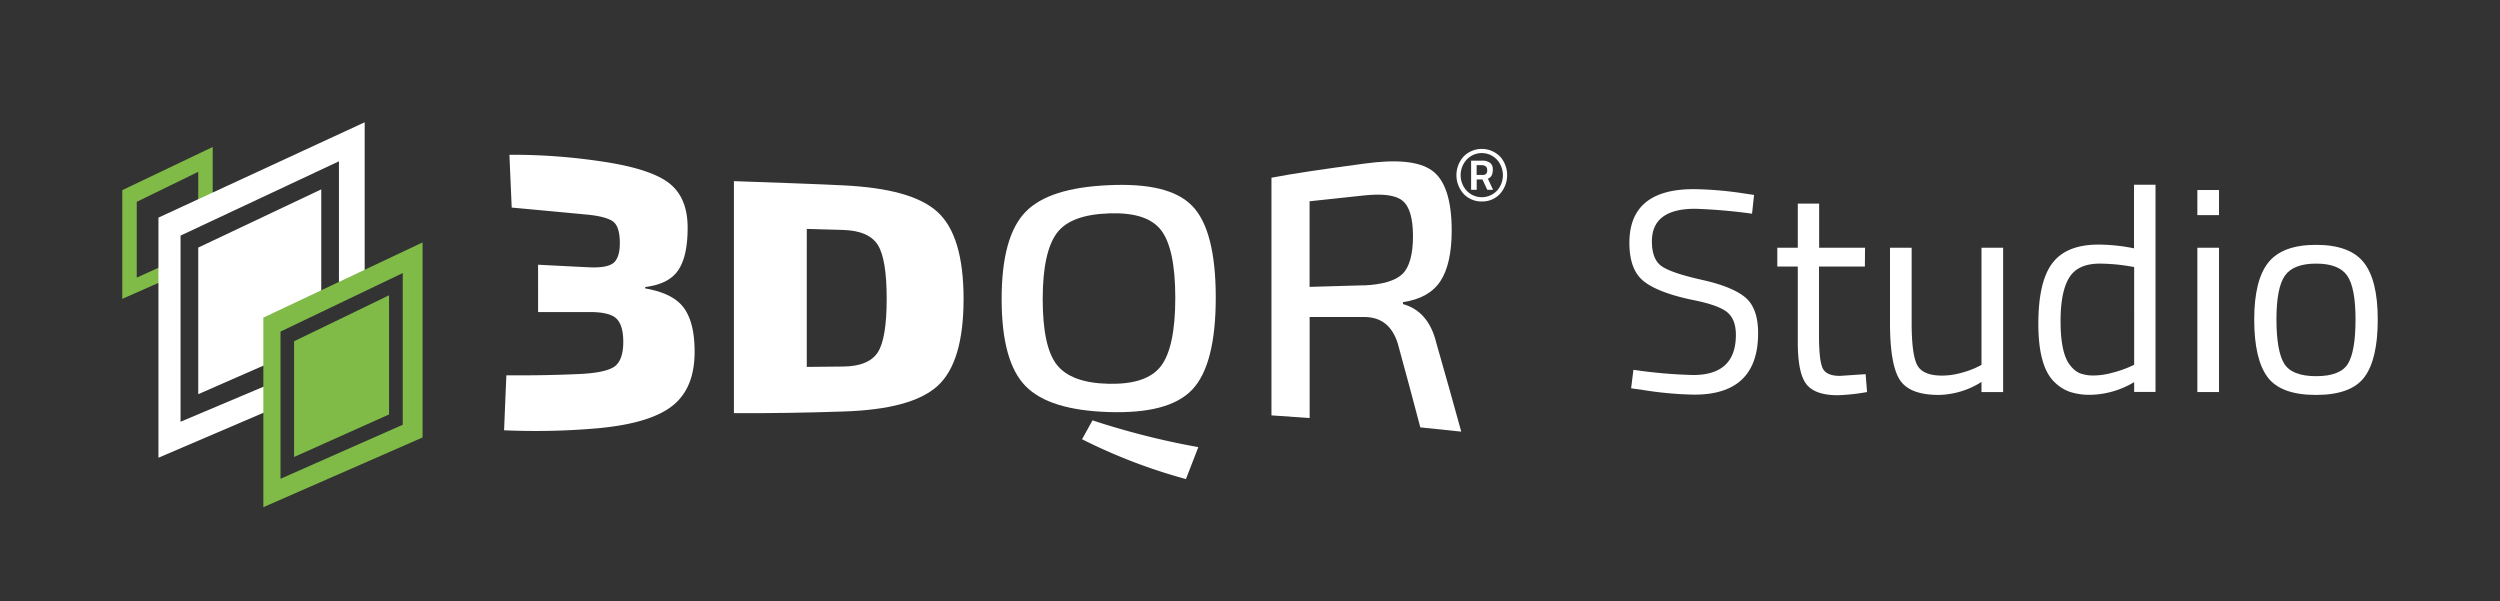
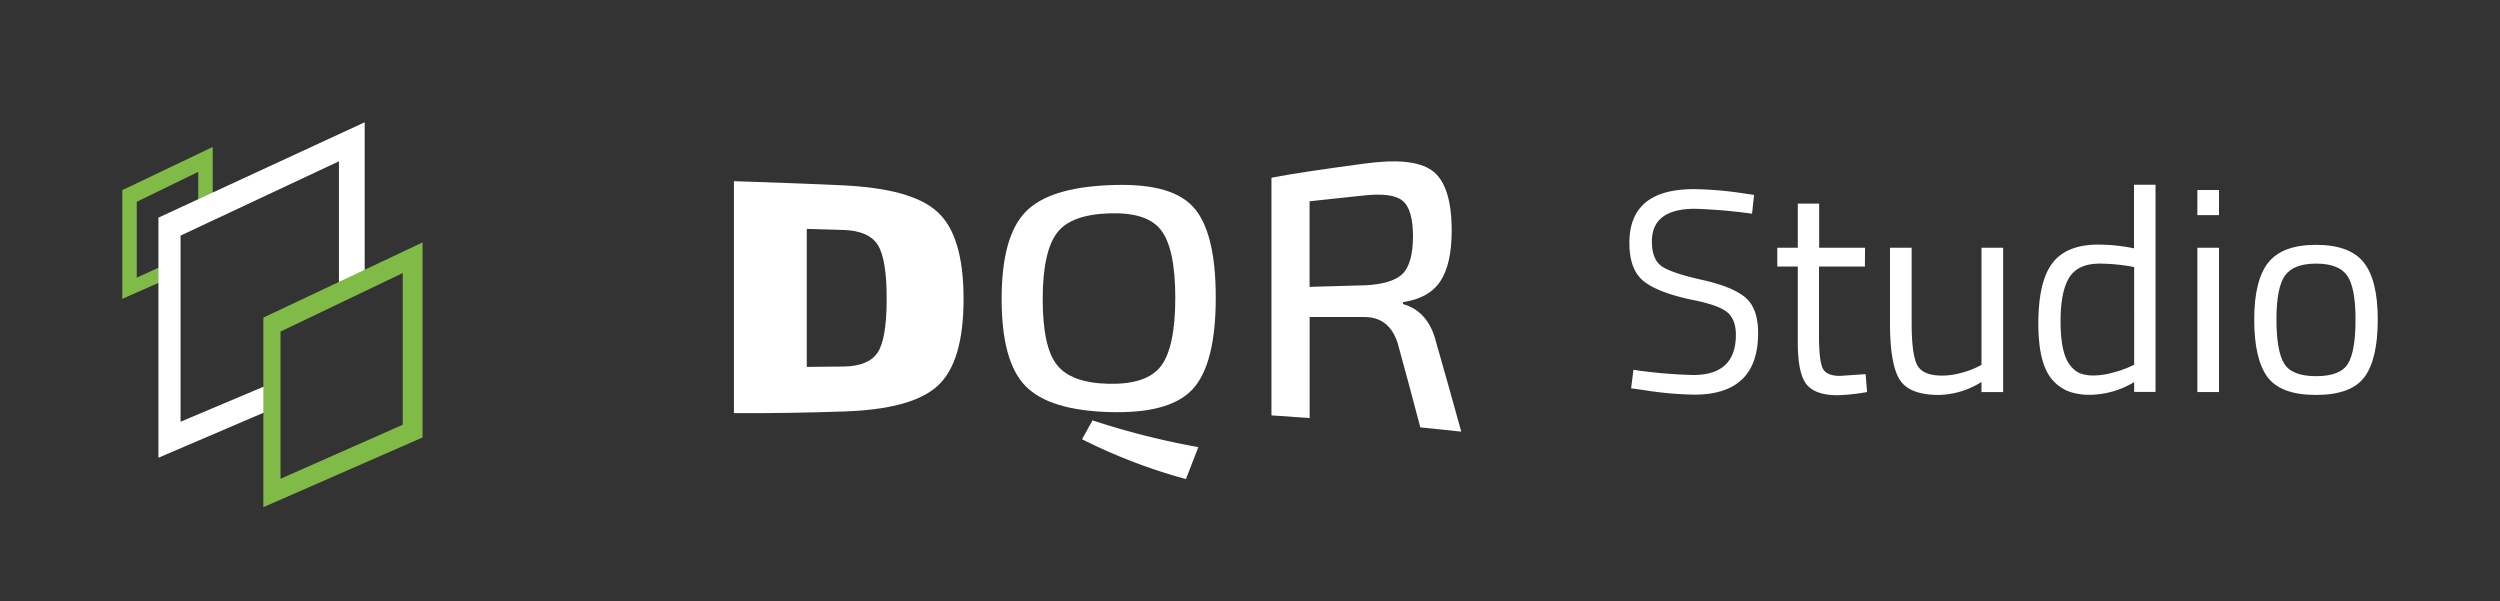
<svg xmlns="http://www.w3.org/2000/svg" id="e1ac9997-cfc8-4478-b59b-9e1dd15fd3a4" data-name="Ebene 1" width="866.23" height="208.35" viewBox="0 0 866.23 208.35">
  <rect x="0" y="0" width="866.23" height="208.35" fill="#333333" stroke="none" />
  <defs>
    <style>
      .a85b1aa6-09dc-4389-9676-28a8e62d2bee {
        fill: #80bb48;
      }

      .a85b1aa6-09dc-4389-9676-28a8e62d2bee, .b797a997-2865-461f-89f8-f7ad61e6f5f7 {
        fill-rule: evenodd;
      }

      .b765abf2-8c38-44b9-986d-08c162c81c45, .b797a997-2865-461f-89f8-f7ad61e6f5f7 {
        fill: #fff;
      }
    </style>
  </defs>
  <title>Light</title>
  <polygon class="a85b1aa6-09dc-4389-9676-28a8e62d2bee" points="68.69 69.93 68.69 59.53 47.38 69.93 47.38 96.2 55.37 92.56 55.8 97.62 42.37 103.55 42.37 65.88 73.7 50.93 73.7 67.48 68.69 69.93 68.69 69.93" />
-   <polygon class="b797a997-2865-461f-89f8-f7ad61e6f5f7" points="94.26 111.02 94.5 125.27 68.69 136.58 68.69 85.78 111.31 65.61 111.31 105.31 94.26 111.02 94.26 111.02" />
  <polygon class="b797a997-2865-461f-89f8-f7ad61e6f5f7" points="117.44 98.54 117.44 55.89 62.56 81.63 62.56 146.13 92.13 133.64 92.36 142.56 54.9 158.6 54.9 75.4 126.36 42.37 126.36 94.18 117.44 98.54 117.44 98.54" />
  <path class="a85b1aa6-09dc-4389-9676-28a8e62d2bee" d="M91.25,110.05v65.68l55.16-24.15V84Zm48.3,37.12L97.19,165.89v-51l42.36-20.28Z" />
-   <polygon class="a85b1aa6-09dc-4389-9676-28a8e62d2bee" points="134.8 102.32 101.9 118.24 101.9 158.34 134.8 143.6 134.8 102.32 134.8 102.32" />
-   <path class="b765abf2-8c38-44b9-986d-08c162c81c45" d="M236.79,106.46c2.49,3.29,3.79,8.12,3.88,14.57.17,8.75-2.28,15.12-7.36,19.32s-13.67,6.84-25.74,8a247,247,0,0,1-32.91.74q.39-9.54.79-19.05c9.17.08,17.62-.09,25.34-.45q9-.42,12.11-2.57c2-1.44,3.06-4.28,3.06-8.57,0-3.87-.8-6.56-2.4-8.09s-4.79-2.28-9.58-2.24l-17.54,0V91.72q8.76.47,17.54.89c4.61.22,7.58-.39,8.92-1.81s1.95-3.8,1.86-7.18-.8-5.76-2.4-6.91-4.79-2-9.58-2.41q-12-1.14-25.48-2.38-.39-9.12-.79-18.29a206.82,206.82,0,0,1,30.66,2.12c11.45,1.6,19.51,4,24.14,7.32s6.95,8.56,6.95,15.84c0,6.41-1,11.23-3.14,14.54s-6,5.31-11.56,6v.49q9.48,1.62,13.23,6.53Z" />
  <path class="b765abf2-8c38-44b9-986d-08c162c81c45" d="M324.78,73.39c-6-5.47-16.89-8.38-32.48-9.16-10.3-.51-23-.93-38-1.46v80.38c12.33.08,25-.14,38-.57,15.59-.51,26.43-3.35,32.48-8.79s9.09-15.47,9.09-30.18S330.84,78.87,324.78,73.39Zm-20.65,48.72Q301,126.88,292.3,127t-12.76.13V79.31q6.38.21,12.76.37,8.73.3,11.83,5.15t3.1,18.69Q307.23,117.34,304.13,122.11Z" />
  <path class="b765abf2-8c38-44b9-986d-08c162c81c45" d="M413.07,71.32c-5.46-5.6-15.08-7.78-28.88-7.16s-23.34,3.59-28.85,9.26-8.28,15.7-8.28,30.19,2.76,24.52,8.28,30.16,15.14,8.57,28.85,9,23.42-2,28.88-7.74,8.18-16.41,8.18-31.95S418.52,76.89,413.07,71.32Zm-10.87,55.6c-3.32,4.27-9.32,6.24-18,6.06s-14.68-2.36-18-6.57-4.91-11.81-4.91-22.83S363,85,366.23,80.71s9.27-6.47,18-6.78,14.69,1.53,18,5.73,5,12.07,5,23.57S405.51,122.66,402.2,126.92Z" />
  <path class="b765abf2-8c38-44b9-986d-08c162c81c45" d="M415.21,154.93q-2.15,5.56-4.29,11.06a190.53,190.53,0,0,1-36-13.8l3.63-6.54a269.18,269.18,0,0,0,36.67,9.28Z" />
  <path class="b765abf2-8c38-44b9-986d-08c162c81c45" d="M497.68,118.86q-2.65-11-11.55-13.5v-.67c6-.9,10.33-3.3,12.94-7.25S503,87.6,503,79.9c0-10.58-2.28-17.58-6.83-20.82s-12.35-3.91-23.45-2.39c-13.85,1.87-24.59,3.41-32.17,4.89v82.35q6.63.42,13.23.91v-35l18.94,0c5.77,0,9.62,3,11.57,9.08q3.93,14.28,7.84,29.16,7.09.71,14.18,1.48Q502,133.88,497.68,118.86Zm-25.25-20q-9.31.28-18.67.54V69.74c3.39-.39,9.62-1,18.67-2,6.57-.72,11.07-.17,13.5,1.78s3.66,6.06,3.66,12.32-1.22,10.74-3.66,13.09S479,98.62,472.43,98.9Z" />
-   <path class="b765abf2-8c38-44b9-986d-08c162c81c45" d="M519.72,54.22a8.85,8.85,0,0,0-12.58,0,9.64,9.64,0,0,0,0,12.95,8.38,8.38,0,0,0,6.31,2.63,8.23,8.23,0,0,0,6.27-2.62,9.72,9.72,0,0,0,0-13Zm-1.08,11.89a7.24,7.24,0,0,1-10.43,0,8,8,0,0,1,0-10.83,7.19,7.19,0,0,1,10.43,0,8.06,8.06,0,0,1,0,10.85Z" />
-   <path class="b765abf2-8c38-44b9-986d-08c162c81c45" d="M515.54,61.92a2.7,2.7,0,0,0,1.32-1.15,4.84,4.84,0,0,0,.38-2.18,2.61,2.61,0,0,0-1-2.2,4.6,4.6,0,0,0-2.85-.73h-3.66v10.1h1.93V62.19h2l1.67,3.57h2Zm-.6-1.7a1.78,1.78,0,0,1-1.3.4h-2v-3.4h1.59c1.38,0,2.07.57,2.07,1.7A1.76,1.76,0,0,1,514.94,60.22Z" />
  <g>
    <path class="b765abf2-8c38-44b9-986d-08c162c81c45" d="M587.37,72.34q-15,0-15,11.3,0,6.3,3.45,8.65t14,4.7q10.54,2.36,14.95,6.1t4.4,12.35q0,21.3-22.1,21.3a124.25,124.25,0,0,1-18.3-1.7l-3.6-.5.8-6.4a171,171,0,0,0,20.7,1.8q14.79,0,14.8-13.9c0-3.73-1.09-6.42-3.25-8.05s-6.22-3-12.15-4.15q-11.7-2.5-16.6-6.45t-4.9-13.25q0-18.6,22.3-18.6a123,123,0,0,1,17.5,1.5l3.4.5-.7,6.5A188.85,188.85,0,0,0,587.37,72.34Z" />
    <path class="b765abf2-8c38-44b9-986d-08c162c81c45" d="M646.17,92.34h-15.9v23.9q0,8.6,1.25,11.3t6,2.7l8.9-.6.5,6.2a68.94,68.94,0,0,1-10.2,1.1q-7.8,0-10.8-3.8t-3-14.5V92.34h-7.1v-6.5h7.1V70.54h7.4v15.3h15.9Z" />
    <path class="b765abf2-8c38-44b9-986d-08c162c81c45" d="M686.57,85.84h7.5v50h-7.5v-3.5a28.66,28.66,0,0,1-14.8,4.5q-10.2,0-13.55-5.3t-3.35-19.6V85.84h7.5v26q0,10.91,1.9,14.6t8.6,3.7a25,25,0,0,0,6.7-.95,30.53,30.53,0,0,0,5.2-1.85l1.8-.9Z" />
    <path class="b765abf2-8c38-44b9-986d-08c162c81c45" d="M746.87,64v71.8h-7.4v-3.4a30.53,30.53,0,0,1-15.2,4.4,22.05,22.05,0,0,1-7-1,14.41,14.41,0,0,1-5.6-3.6q-5.4-5.4-5.4-20t4.85-21q4.85-6.45,16-6.45a62.67,62.67,0,0,1,12.3,1.3V64Zm-26,65.4a12.94,12.94,0,0,0,4.65.7,25.18,25.18,0,0,0,6.4-.95,38.24,38.24,0,0,0,5.55-1.85l2-.9V92.54a64.91,64.91,0,0,0-11.9-1.2q-7.61,0-10.6,4.85t-3,15q0,11.6,3.5,15.6A8.57,8.57,0,0,0,720.87,129.44Z" />
    <path class="b765abf2-8c38-44b9-986d-08c162c81c45" d="M761.37,74.54v-8.7h7.5v8.7Zm0,61.3v-50h7.5v50Z" />
    <path class="b765abf2-8c38-44b9-986d-08c162c81c45" d="M781.07,110.74q0-13.69,4.9-19.8t16.55-6.1q11.64,0,16.5,6.1t4.85,19.8q0,13.7-4.6,19.9t-16.8,6.2q-12.21,0-16.8-6.2T781.07,110.74Zm7.7-.15q0,10.95,2.65,15.35t11.1,4.4q8.44,0,11.05-4.35t2.6-15.35q0-11-2.9-15.15t-10.75-4.15q-7.86,0-10.8,4.15T788.77,110.59Z" />
  </g>
</svg>